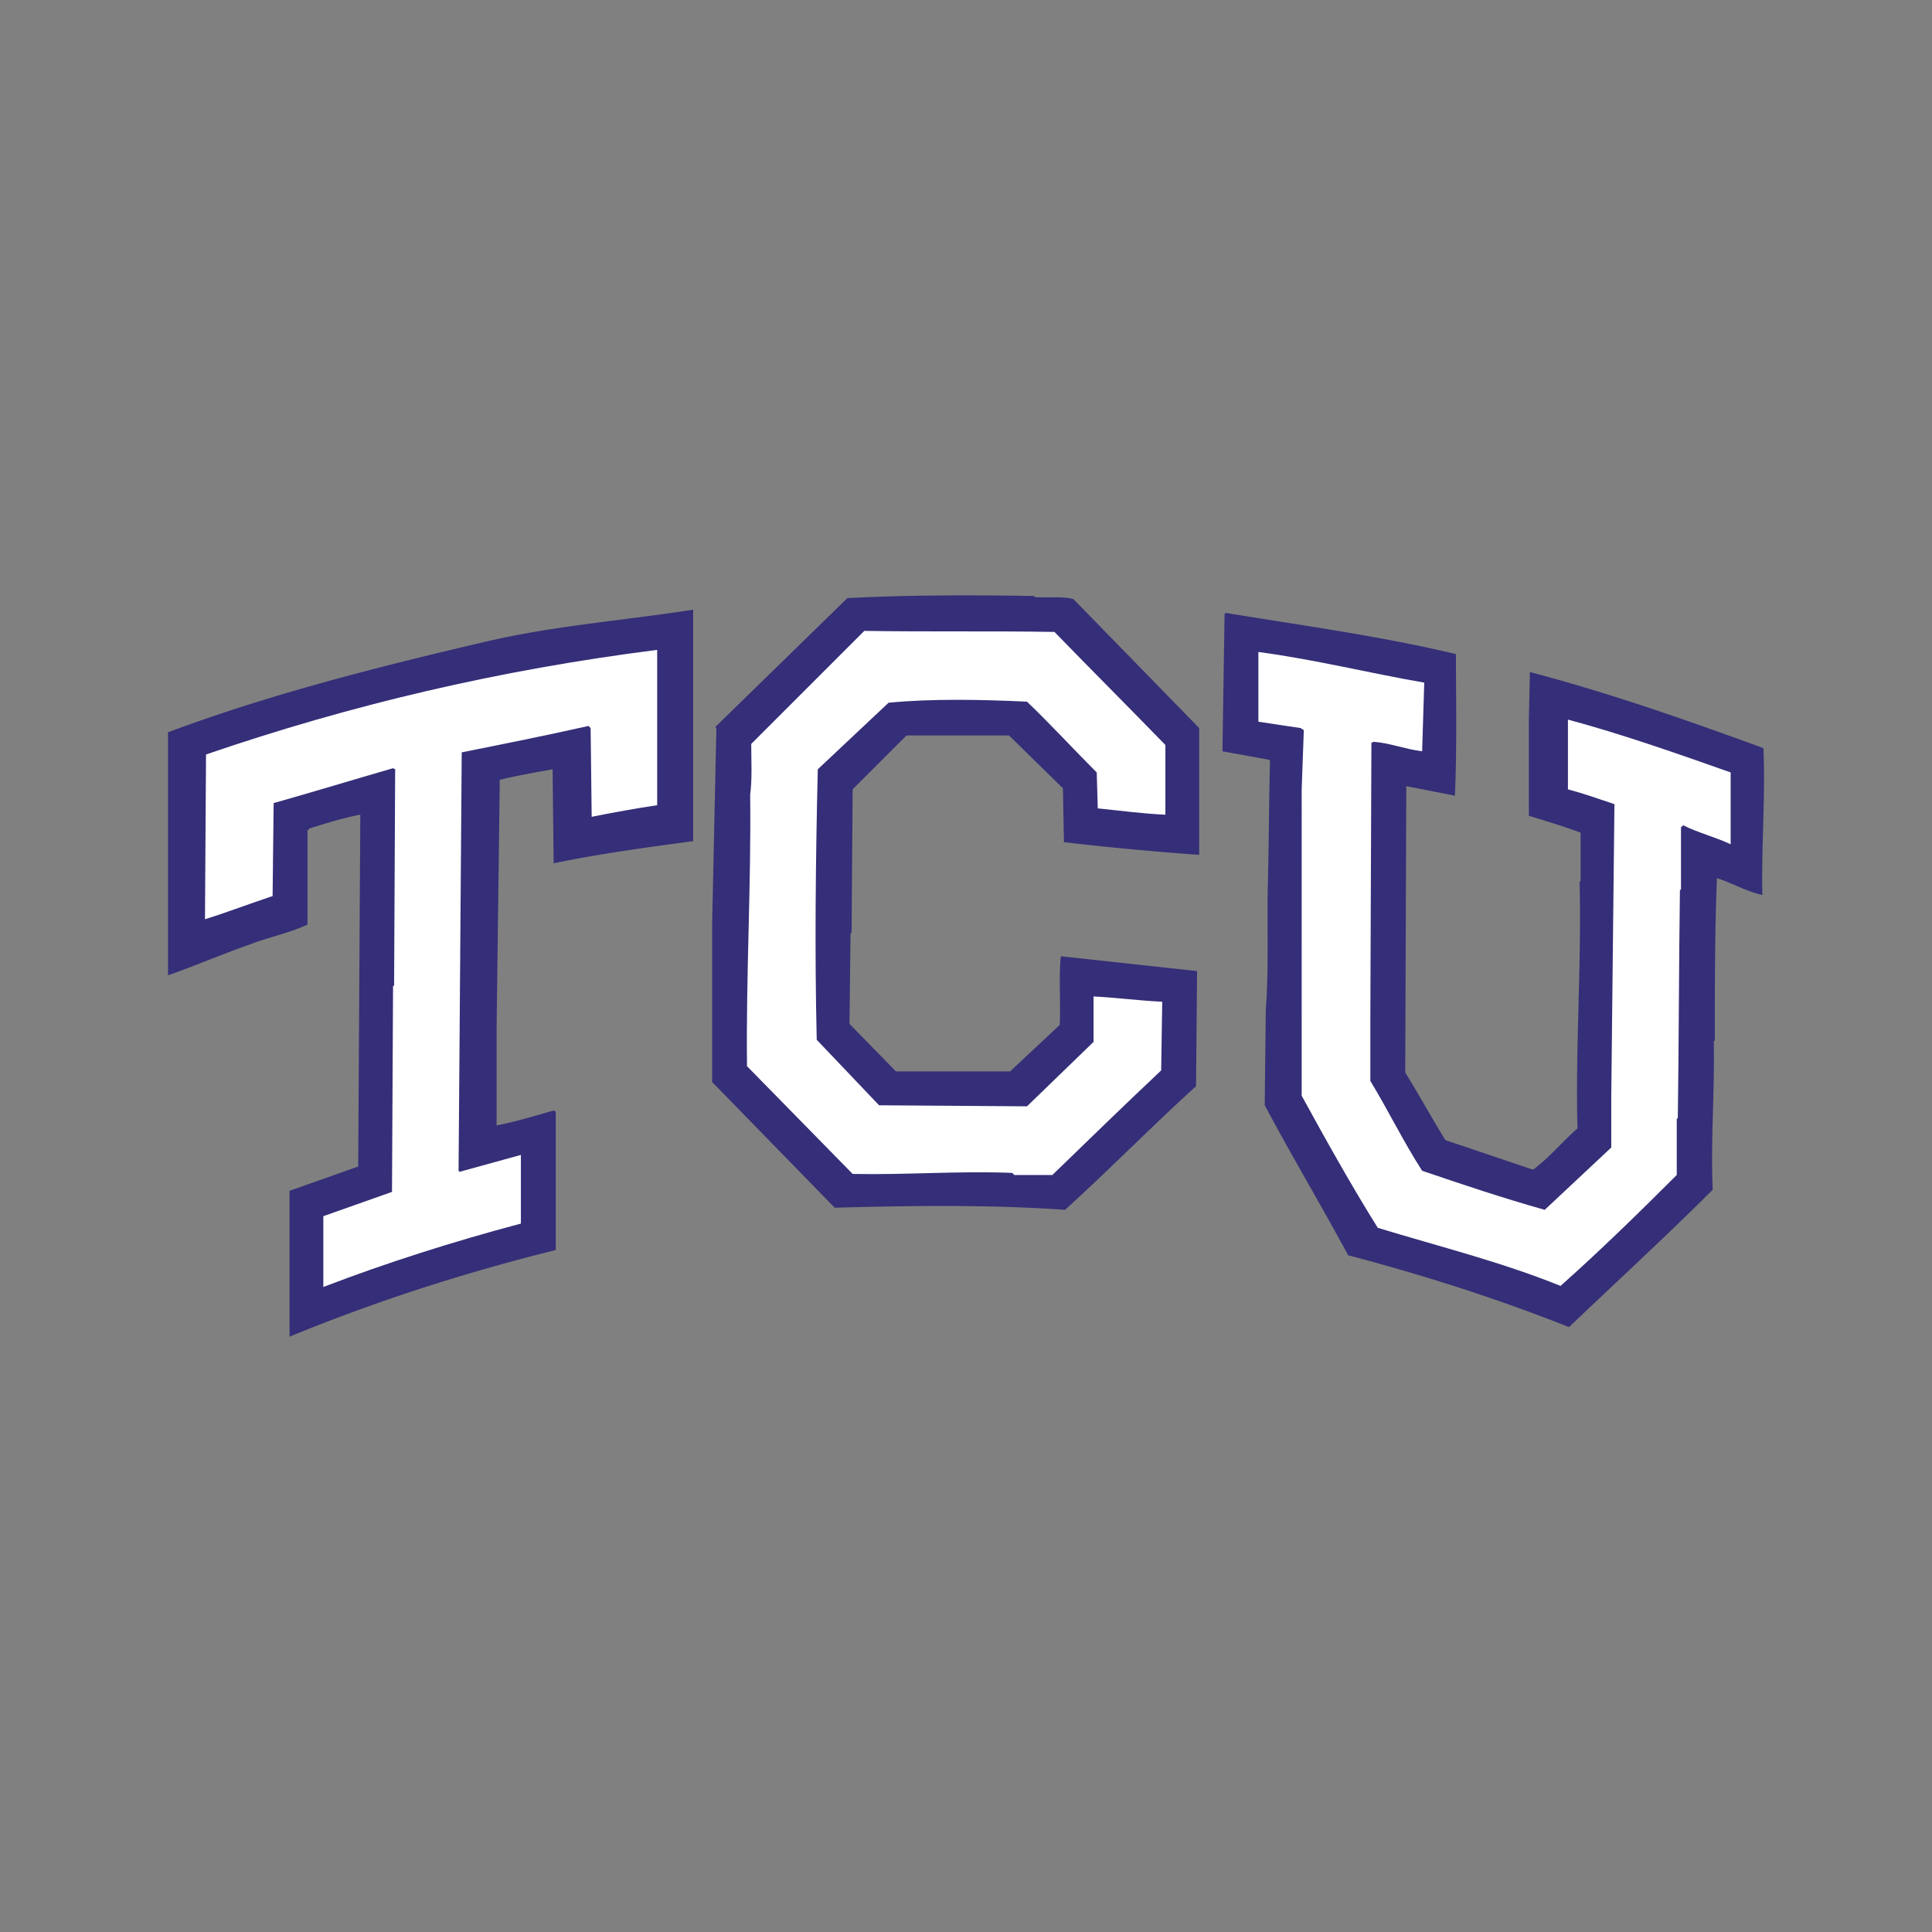
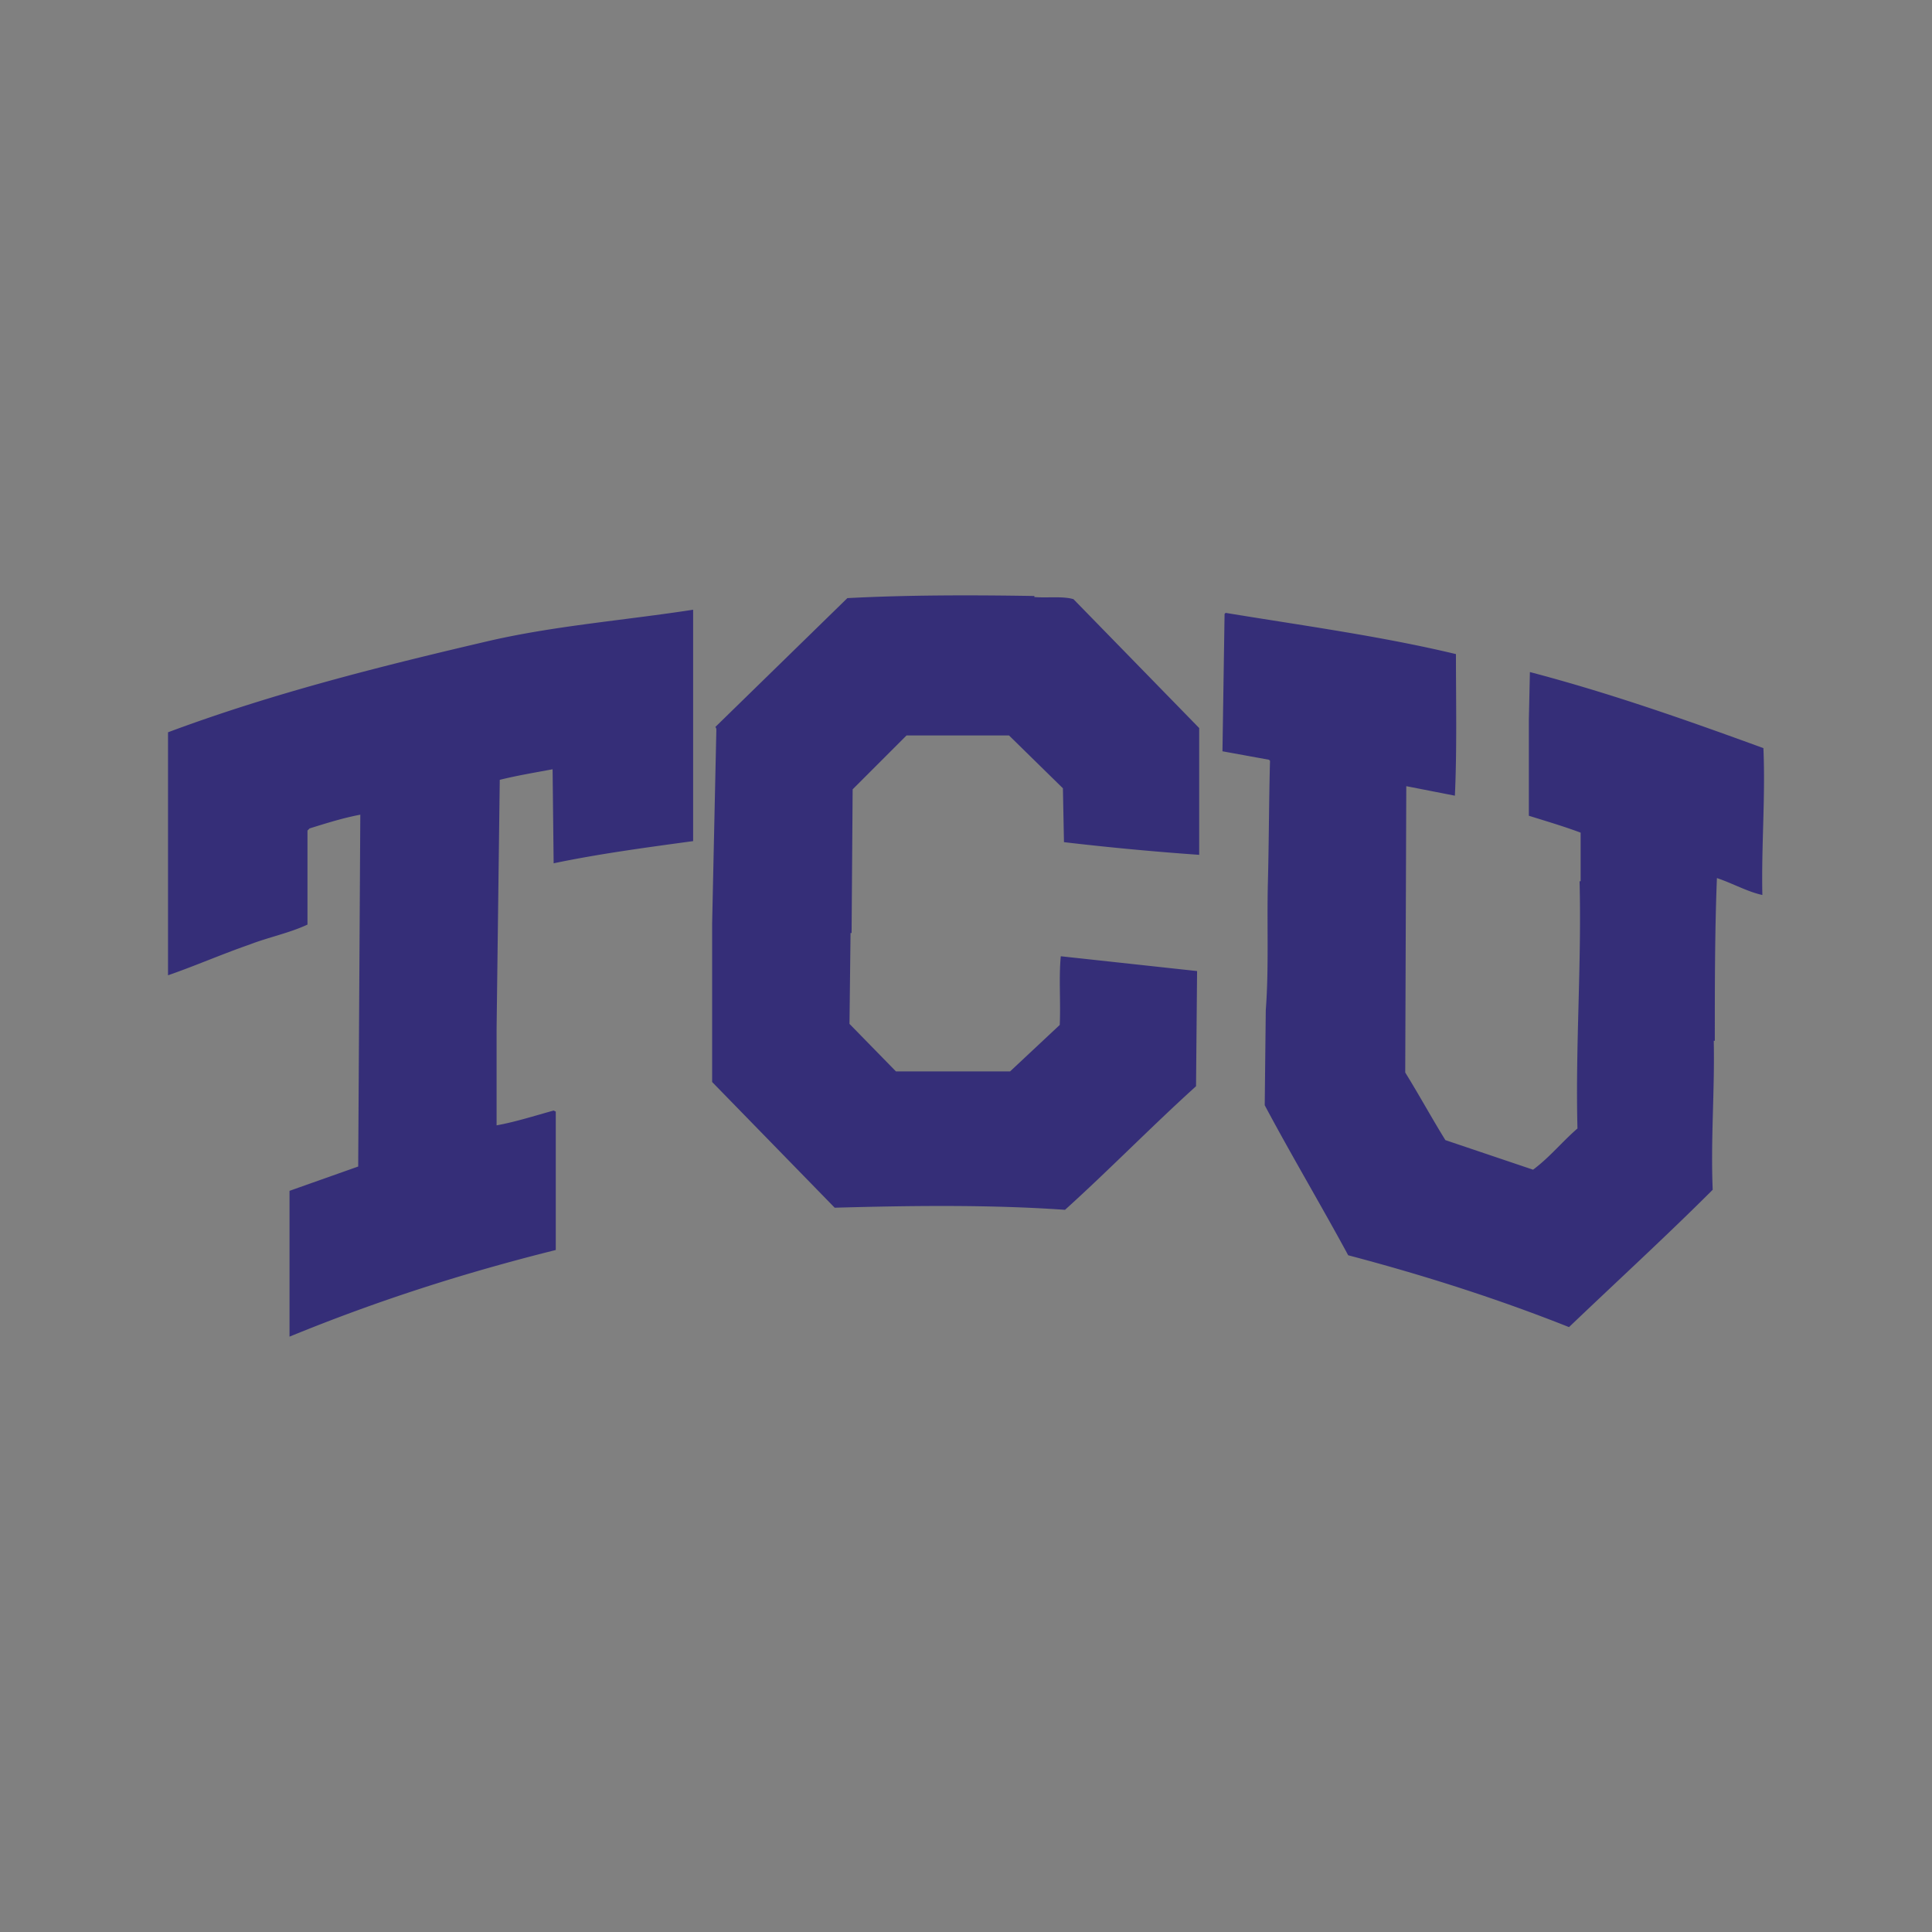
<svg xmlns="http://www.w3.org/2000/svg" width="2500" height="2500" viewBox="0 0 192.756 192.756">
  <rect x="0" y="0" width="192.756" height="192.756" fill="#808080" stroke="none" />
  <g fill-rule="evenodd" clip-rule="evenodd">
    <path fill="#fff" fill-opacity="0" d="M0 0h192.756v192.756H0V0z" />
    <path d="M103.199 59.568c1.266.105 2.848-.106 3.9.21l12.545 12.86v12.649a291.154 291.154 0 0 1-13.492-1.265l-.105-5.375-5.377-5.271H90.445l-5.376 5.376-.105 14.336h-.105l-.105 9.065 4.638 4.744h11.384l4.955-4.639c.105-2.318-.105-4.639.105-6.852l13.598 1.477-.105 11.49c-4.428 4.004-8.75 8.432-13.072 12.332-7.482-.527-15.389-.422-22.979-.211L71.05 107.951v-15.81l.42-19.291c0-.105 0-.211-.104-.316l13.177-12.86c6.008-.316 12.438-.316 18.657-.211v.105h-.001zM69.152 83.918c-4.639.632-9.382 1.265-13.915 2.213l-.105-9.381c-1.687.316-3.584.632-5.271 1.054l-.316 24.772v9.699c1.792-.318 3.794-.949 5.692-1.477l.211.105v13.809c-9.276 2.32-17.814 5.061-26.563 8.645V118.81l6.852-2.426.211-35.102c-1.687.316-3.374.843-5.06 1.371l-.21.211v9.381c-1.792.843-3.9 1.265-5.798 2.002-2.741.949-5.376 2.109-8.117 3.058V73.061c10.436-3.9 21.399-6.641 32.256-9.171 6.535-1.476 13.282-2.003 20.134-3.057v23.085h-.001zM145.26 65.26c0 4.638.105 9.593-.105 14.125l-4.85-.948-.105 28.567c1.371 2.213 2.637 4.533 4.006 6.746l8.75 2.951c1.686-1.264 2.846-2.74 4.428-4.111-.211-8.326.422-16.338.211-24.666h.105v-4.85c-1.688-.632-3.48-1.159-5.166-1.686v-9.593l.105-4.744c8.012 2.108 15.496 4.744 23.297 7.59.211 4.954-.211 9.698-.105 14.652-1.477-.316-2.951-1.159-4.533-1.687-.211 5.271-.211 10.751-.211 16.234h-.105c.105 5.061-.316 9.803-.105 14.863-4.533 4.533-9.592 9.17-14.336 13.703-7.168-2.846-14.441-5.166-22.031-7.168-2.74-5.061-5.691-10.014-8.328-14.969l.105-9.486c.316-4.111.105-8.539.211-12.755.105-4.006.105-8.223.211-12.123l-.105-.105-4.639-.844.211-13.704.105-.105c7.694 1.268 15.494 2.321 22.979 4.113z" fill="#352e78" />
-     <path d="M105.203 63.047c3.689 3.795 7.379 7.484 11.068 11.279v6.958c-2.32-.105-4.639-.422-6.746-.632l-.105-3.584c-2.32-2.319-4.639-4.849-6.957-7.062-4.533-.211-9.488-.316-13.81.105l-7.062 6.642c-.211 8.854-.317 18.025-.106 26.986l6.22 6.535 14.758.105 6.641-6.43v-4.533c2.213.105 4.533.422 6.852.527l-.105 6.852c-3.689 3.479-7.273 6.957-10.857 10.436h-3.795l-.211-.211c-5.376-.211-10.542.211-15.917.105l-10.542-10.752c-.105-9.17.422-17.92.317-27.091.21-1.581.105-3.374.105-5.06L86.23 62.943c6.429.104 12.649-.002 18.973.104zM65.568 80.334c-2.108.316-4.427.738-6.536 1.159l-.105-8.854-.211-.211c-4.216.949-8.433 1.792-12.65 2.636l-.21 28.04-.105 13.703.105.105 6.114-1.686v6.852c-6.746 1.791-13.387 3.9-19.712 6.324v-7.062l6.852-2.424.105-20.557h.105l.105-21.609-.211-.105c-4.006 1.159-7.8 2.319-11.912 3.479l-.105 9.276c-2.214.738-4.427 1.581-6.747 2.319l.105-16.444c14.441-4.955 29.2-8.433 45.012-10.436v15.495h.001zM142.098 68.106l-.211 6.852c-1.688-.211-3.268-.843-4.85-.949l-.211.105-.105 27.092v6.641c1.793 2.951 3.268 6.008 5.166 8.959 4.006 1.371 8.117 2.74 12.229 3.9l6.641-6.219v-5.166l.316-29.093c-1.582-.527-3.059-1.054-4.639-1.476v-6.958c5.482 1.476 10.857 3.373 16.234 5.271v7.168c-1.582-.738-3.27-1.16-4.744-1.897l-.211.211v6.219h-.105c-.105 7.59-.105 15.18-.211 22.77l-.105.105v5.586c-3.9 3.9-7.801 7.695-11.596 11.068-6.008-2.424-12.018-3.9-18.236-5.797-2.635-4.217-5.166-8.75-7.59-13.178V78.753l.211-5.903-.316-.211-4.217-.633v-6.957c5.587.739 11.067 2.109 16.55 3.057z" fill="#fff" />
  </g>
</svg>